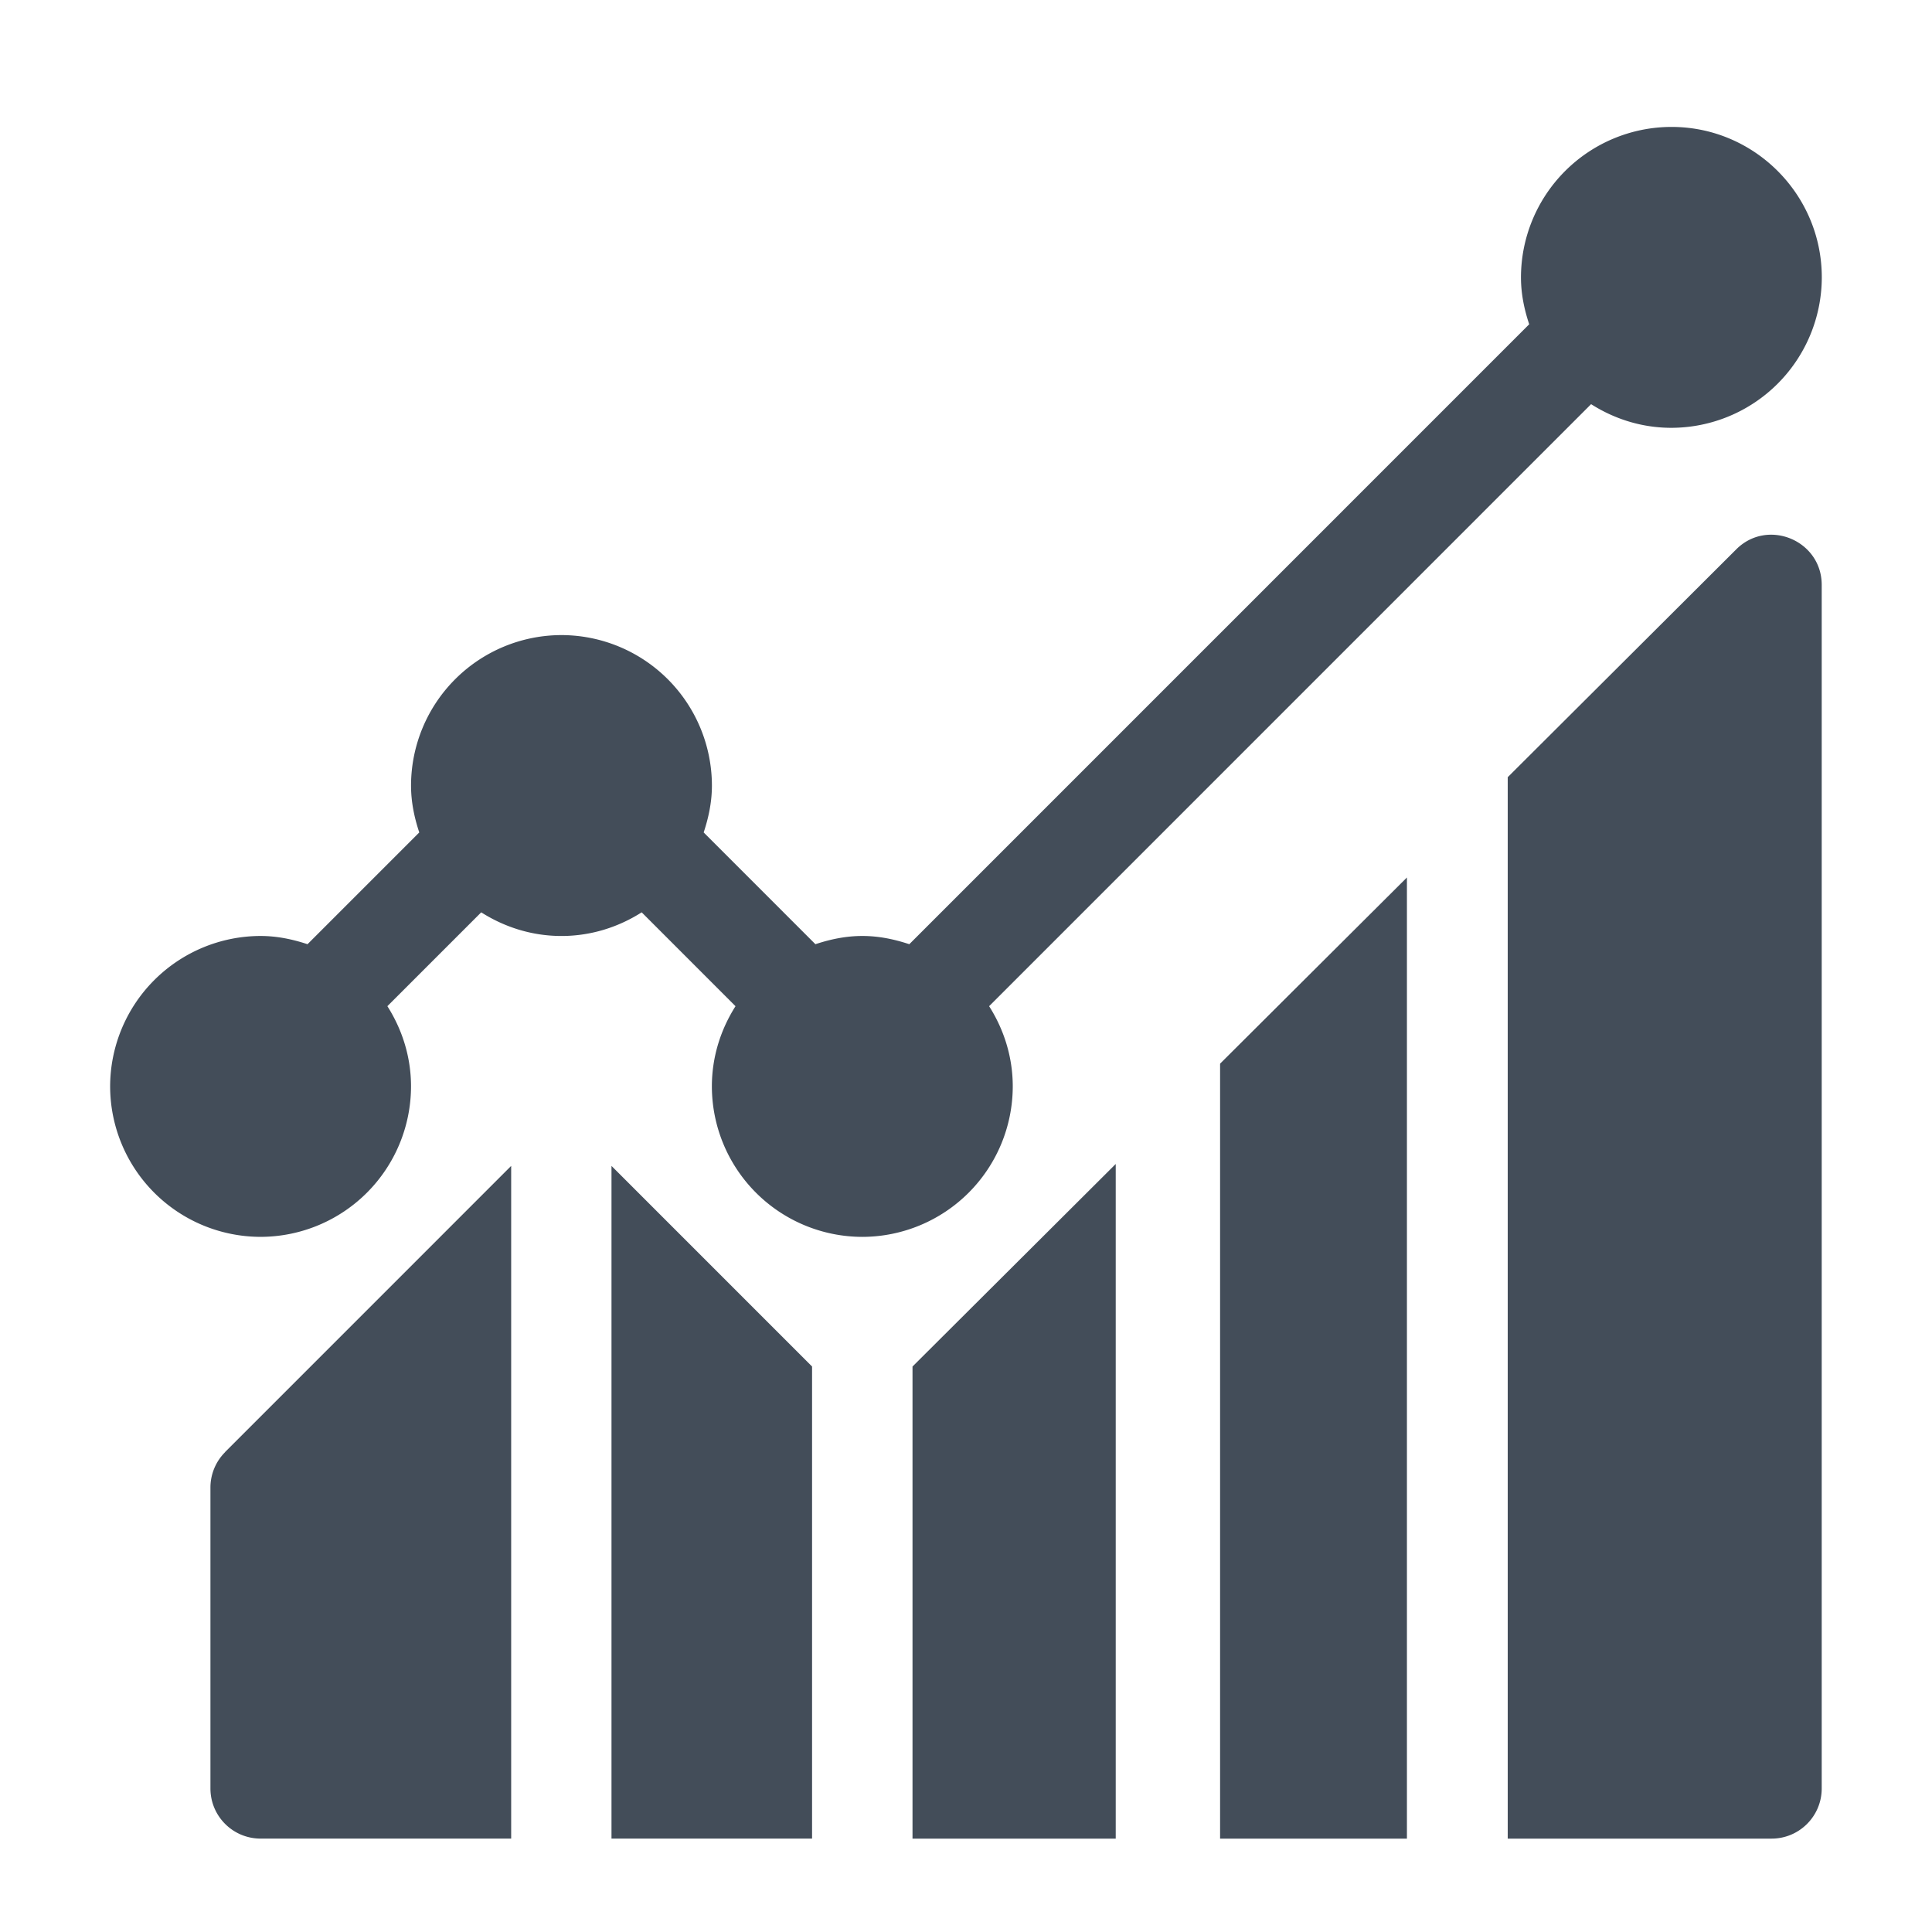
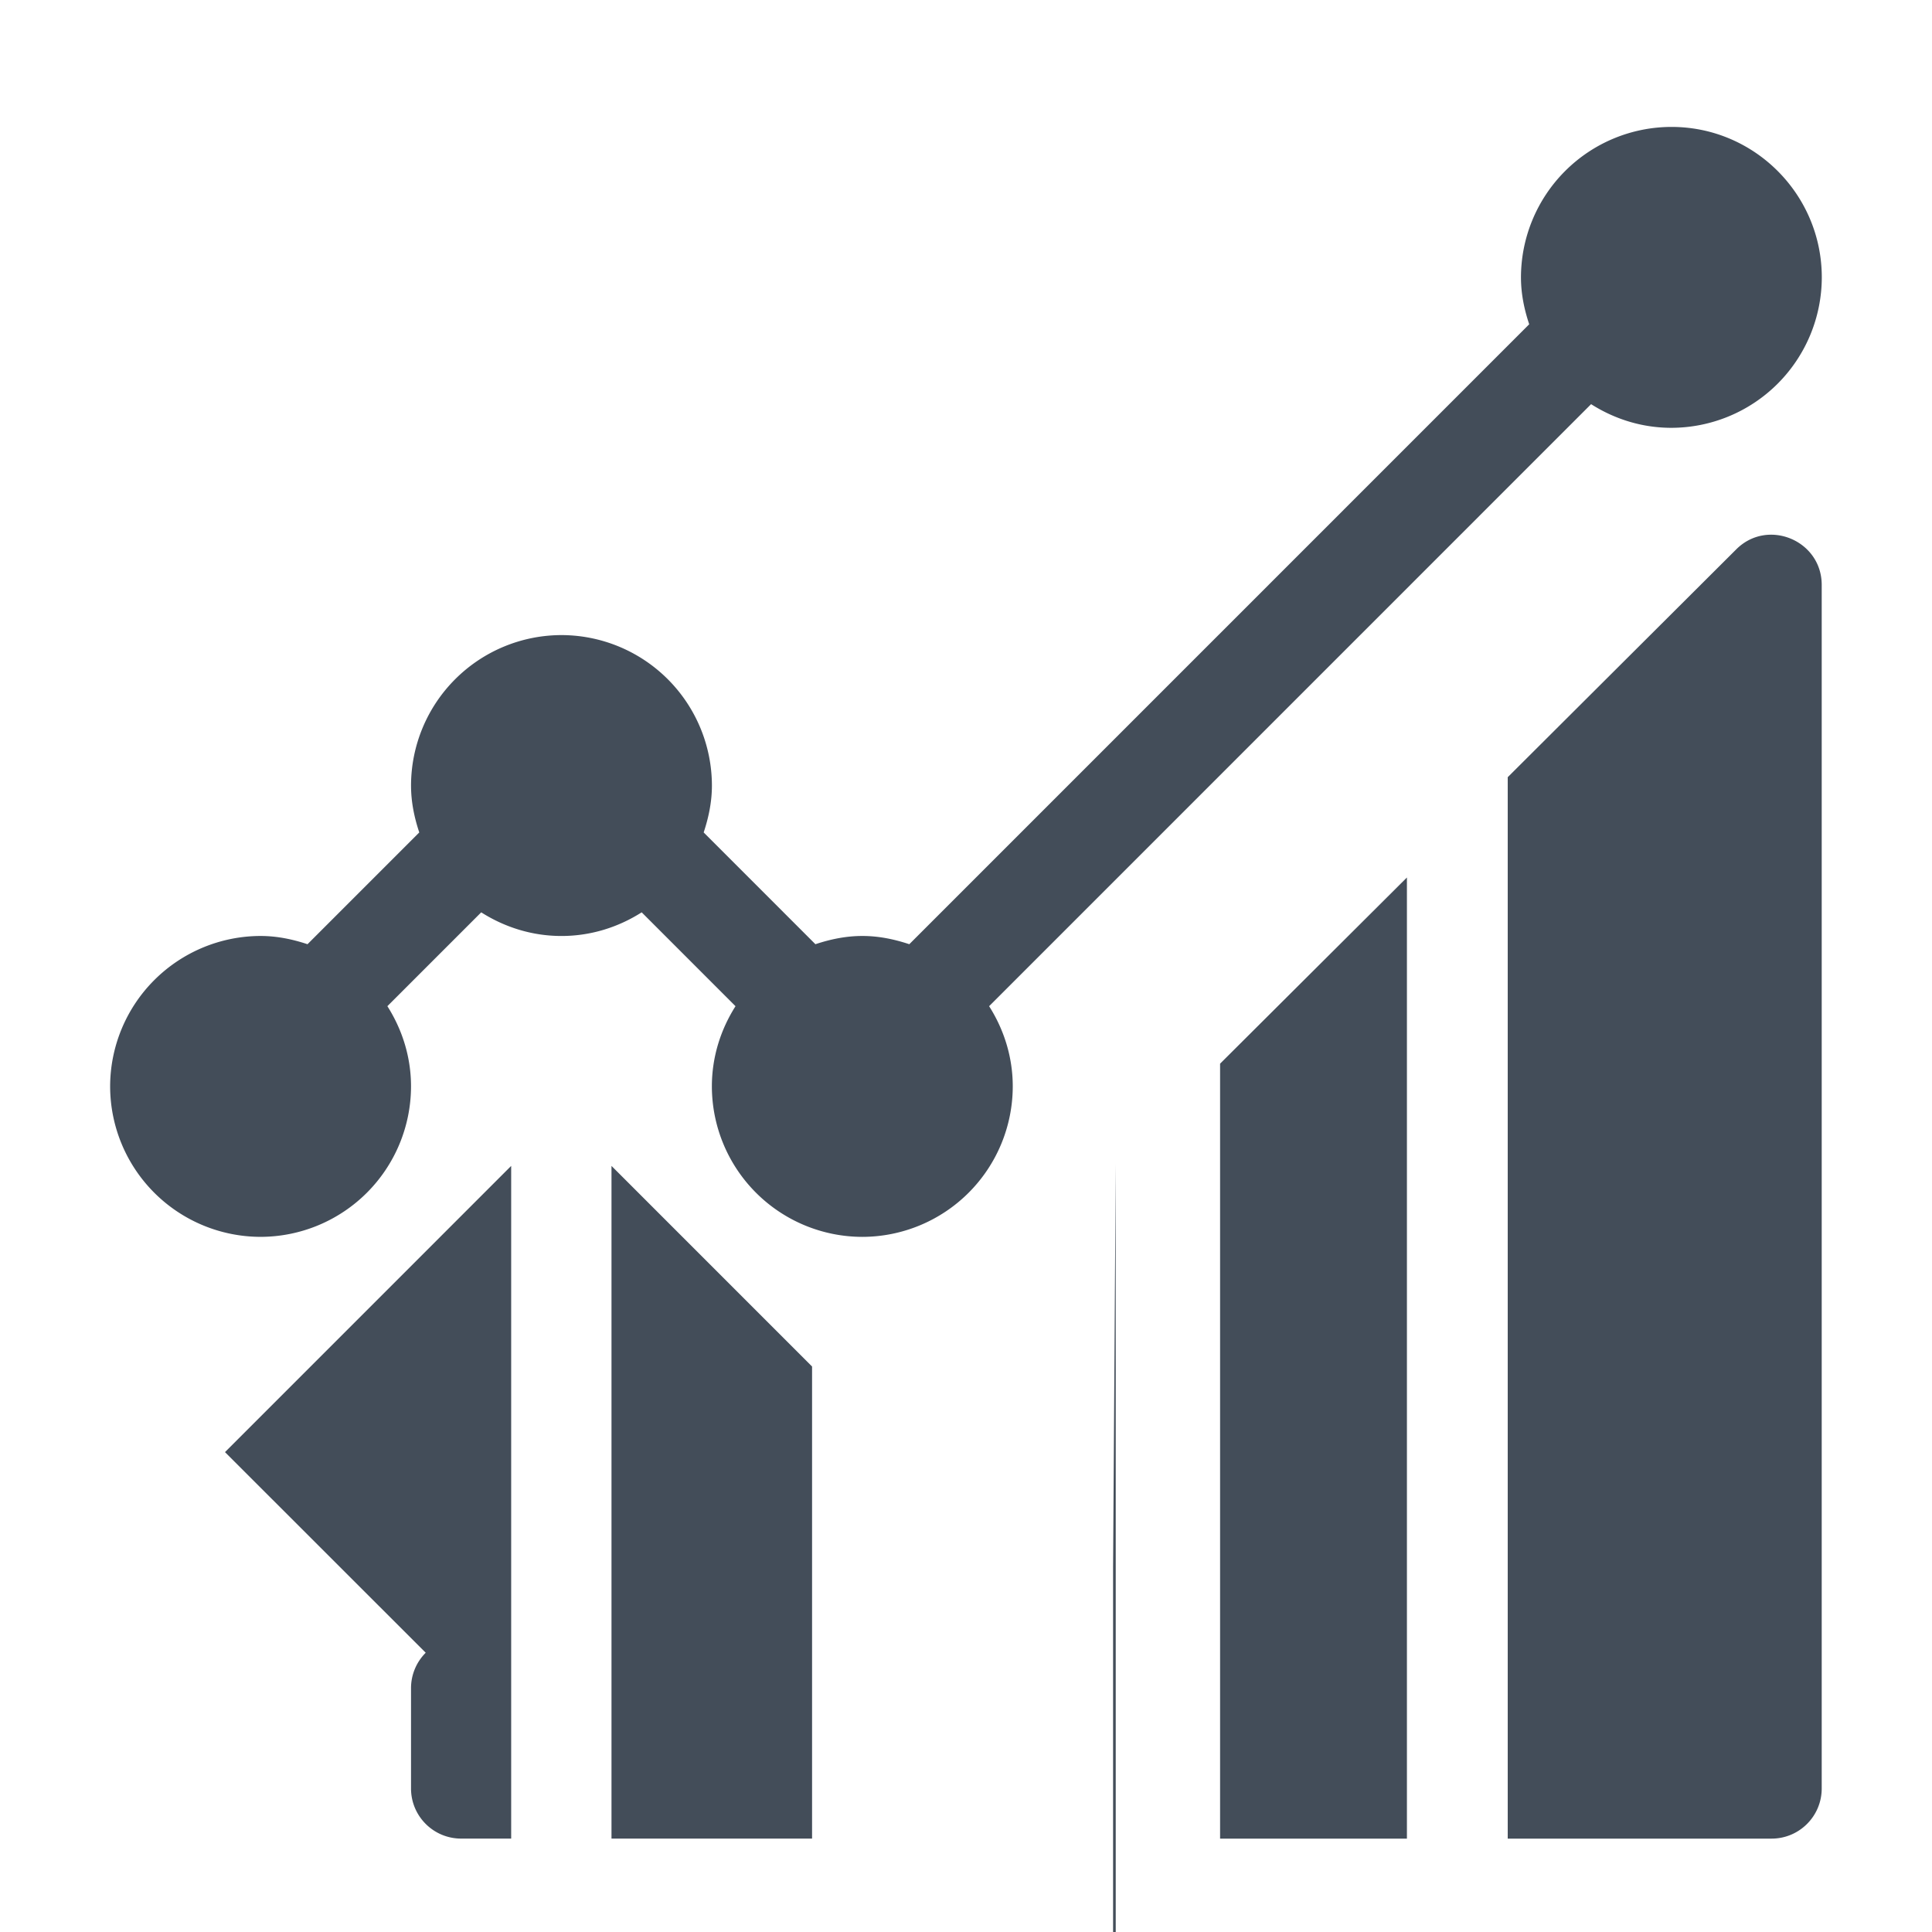
<svg xmlns="http://www.w3.org/2000/svg" width="144" height="144">
-   <path d="M124.577 9.46a11.23 11.23 0 0 0-11.213 11.213c0 1.228.247 2.4.614 3.496L67.774 70.376c-2.464-.817-4.523-.82-6.998 0l-8.328-8.33c.366-1.107.614-2.268.614-3.497a11.23 11.23 0 0 0-11.213-11.213 11.23 11.23 0 0 0-11.213 11.213c0 1.23.248 2.4.614 3.497l-8.33 8.33c-1.107-.367-2.27-.614-3.5-.614A11.23 11.23 0 0 0 8.209 80.975a11.23 11.23 0 0 0 11.213 11.213 11.23 11.23 0 0 0 11.213-11.213c0-2.203-.66-4.244-1.762-5.98L35.867 68c1.735 1.102 3.777 1.763 5.98 1.763s4.247-.66 5.98-1.763l6.994 6.996c-1.102 1.736-1.762 3.777-1.762 5.98a11.23 11.23 0 0 0 11.213 11.213 11.23 11.23 0 0 0 11.213-11.213c0-2.203-.66-4.244-1.762-5.98l44.868-44.872c1.735 1.103 3.778 1.763 5.982 1.763a11.23 11.23 0 0 0 11.213-11.213c0-6.183-5.028-11.214-11.2-11.214zm-79 77.44v50.14h14.95v-35.187zm22.436 14.953v35.187H83.16V86.756zm-51.233 6.38a3.73 3.73 0 0 0-1.095 2.642V133.3c0 2.066 1.672 3.738 3.738 3.738H38.1V86.9l-21.33 21.333zM90.938 79.28v57.76h13.926V65.403zM129.4 40.955l-17.023 16.973v79.112h19.665c2.066 0 3.738-1.672 3.738-3.738V43.598c0-3.33-4.044-4.995-6.38-2.643z" fill="#434D59" />
+   <path d="M124.577 9.46a11.23 11.23 0 0 0-11.213 11.213c0 1.228.247 2.4.614 3.496L67.774 70.376c-2.464-.817-4.523-.82-6.998 0l-8.328-8.33c.366-1.107.614-2.268.614-3.497a11.23 11.23 0 0 0-11.213-11.213 11.23 11.23 0 0 0-11.213 11.213c0 1.23.248 2.4.614 3.497l-8.33 8.33c-1.107-.367-2.27-.614-3.5-.614A11.23 11.23 0 0 0 8.209 80.975a11.23 11.23 0 0 0 11.213 11.213 11.23 11.23 0 0 0 11.213-11.213c0-2.203-.66-4.244-1.762-5.98L35.867 68c1.735 1.102 3.777 1.763 5.98 1.763s4.247-.66 5.98-1.763l6.994 6.996c-1.102 1.736-1.762 3.777-1.762 5.98a11.23 11.23 0 0 0 11.213 11.213 11.23 11.23 0 0 0 11.213-11.213c0-2.203-.66-4.244-1.762-5.98l44.868-44.872c1.735 1.103 3.778 1.763 5.982 1.763a11.23 11.23 0 0 0 11.213-11.213c0-6.183-5.028-11.214-11.2-11.214zm-79 77.44v50.14h14.95v-35.187m22.436 14.953v35.187H83.16V86.756zm-51.233 6.38a3.73 3.73 0 0 0-1.095 2.642V133.3c0 2.066 1.672 3.738 3.738 3.738H38.1V86.9l-21.33 21.333zM90.938 79.28v57.76h13.926V65.403zM129.4 40.955l-17.023 16.973v79.112h19.665c2.066 0 3.738-1.672 3.738-3.738V43.598c0-3.33-4.044-4.995-6.38-2.643z" fill="#434D59" />
</svg>